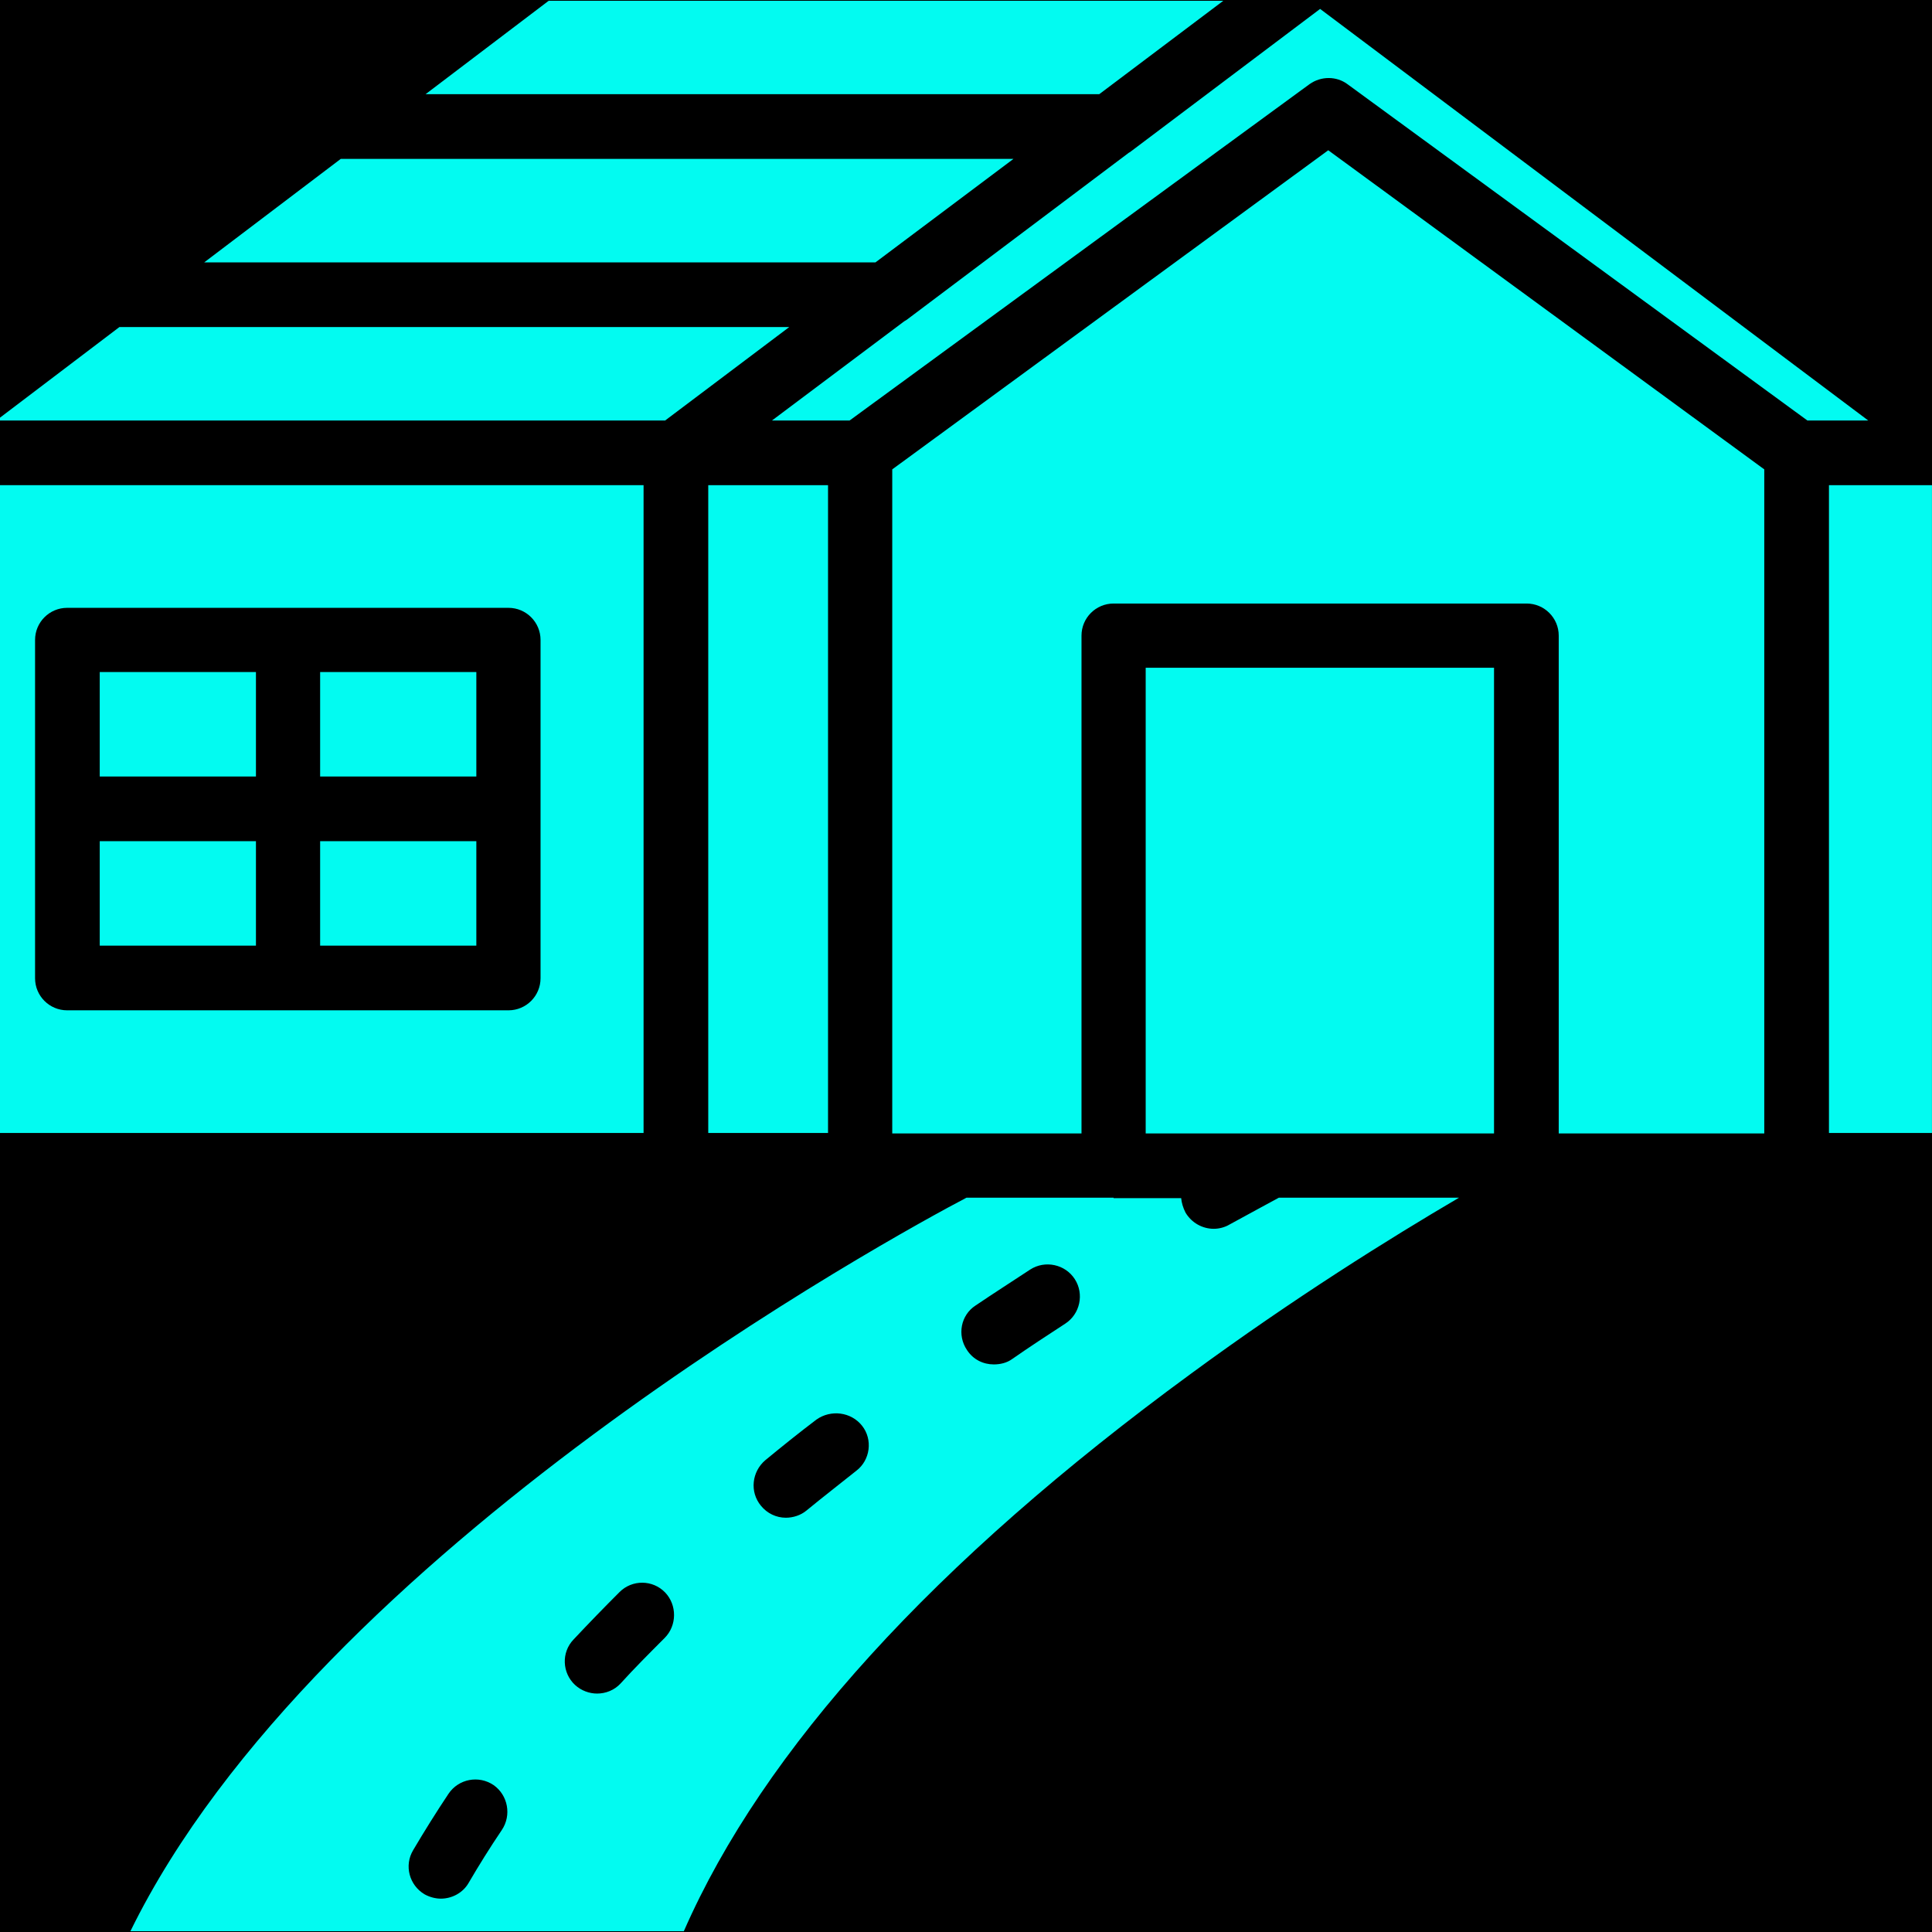
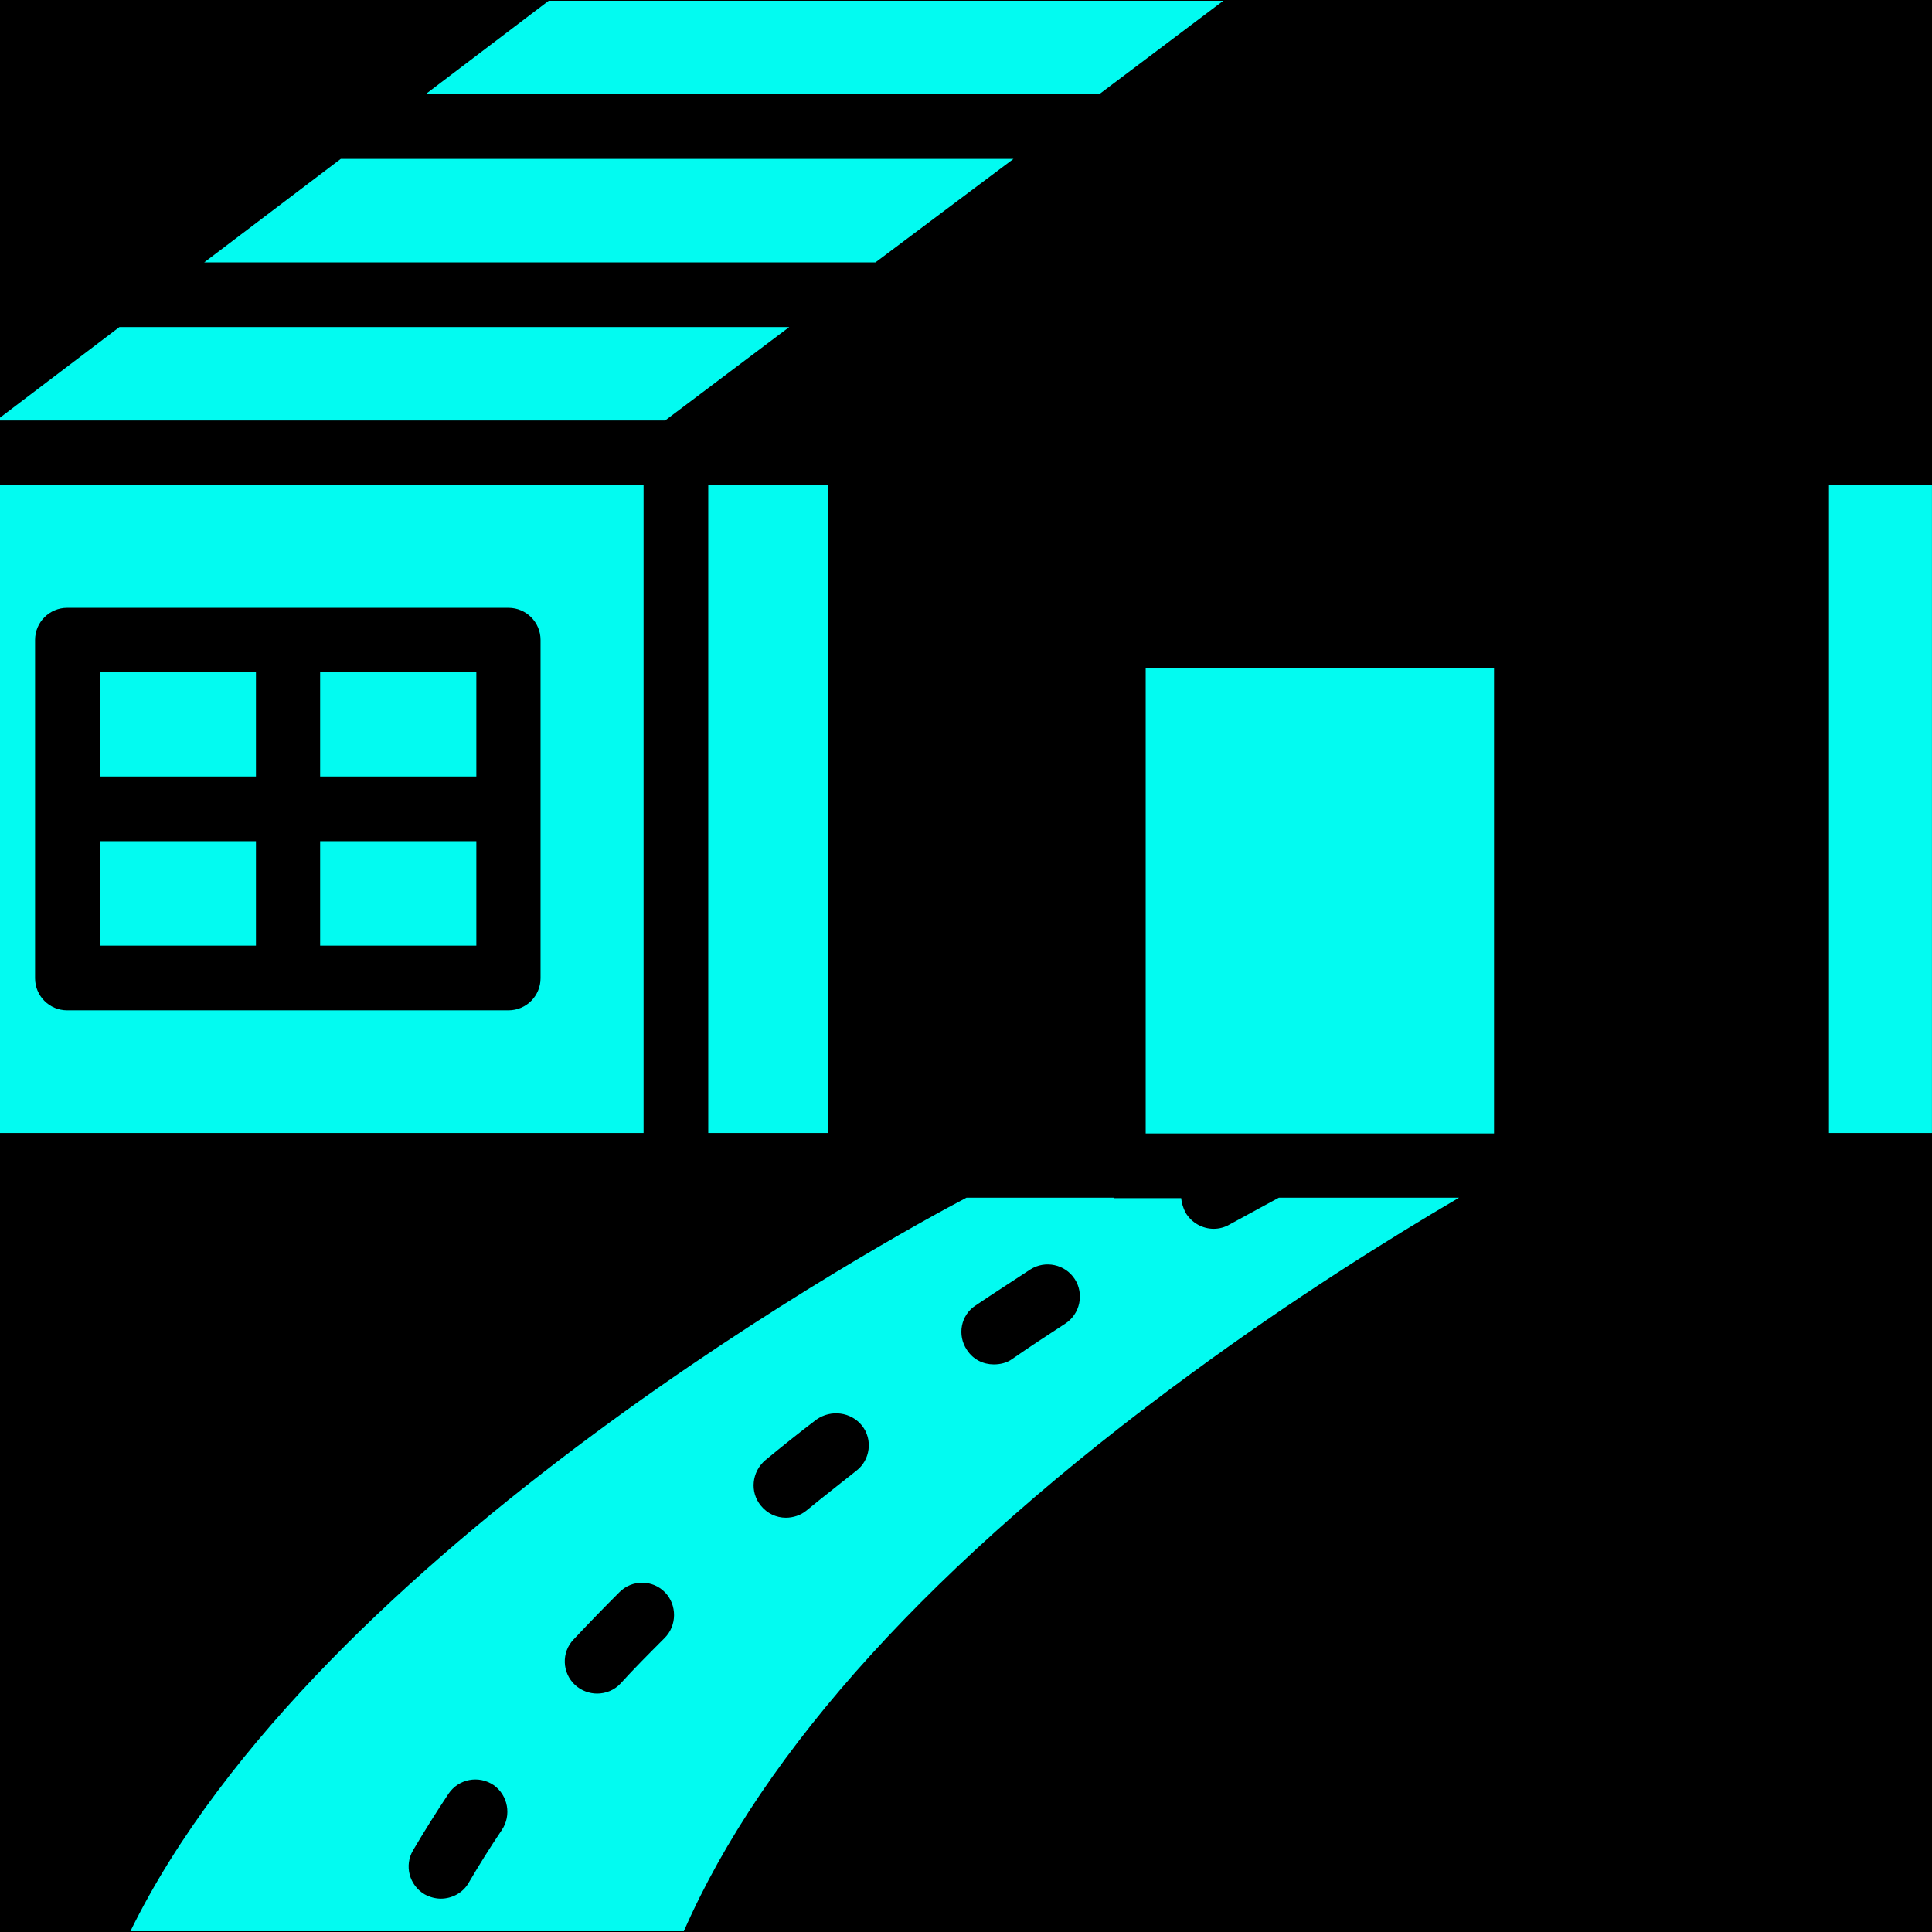
<svg xmlns="http://www.w3.org/2000/svg" width="512" viewBox="0 0 384 384" height="512" preserveAspectRatio="xMidYMid meet">
  <rect x="-38.4" width="460.8" fill="#ffffff" y="-38.4" height="460.8" fill-opacity="1" />
  <rect x="-38.4" width="460.8" fill="#000000" y="-38.4" height="460.8" fill-opacity="1" />
  <path fill="#02fbf1" d="M 221.336 238.047 L 192.102 238.047 C 178.289 245.281 63.059 308.043 25.918 383.848 L 135.914 383.848 C 151.723 347.754 185.625 310.422 236.766 272.996 C 257.145 258.043 276.191 246.141 290 238.047 L 254.191 238.047 C 252.477 238.996 249.047 240.809 244.383 243.379 C 243.43 243.949 242.289 244.234 241.238 244.234 C 239.051 244.234 236.859 243.094 235.621 240.996 C 235.145 240.047 234.859 239.094 234.766 238.141 L 221.336 238.141 Z M 211.719 263.09 C 208.195 265.375 204.574 267.758 201.148 270.137 C 200.098 270.898 198.766 271.188 197.527 271.188 C 195.434 271.188 193.434 270.234 192.195 268.328 C 190.195 265.375 190.957 261.379 193.91 259.473 C 197.434 257.09 201.148 254.711 204.766 252.328 C 207.719 250.426 211.719 251.281 213.621 254.234 C 215.527 257.188 214.668 261.188 211.719 263.09 Z M 171.34 283.375 C 173.527 286.137 172.957 290.234 170.195 292.328 C 166.863 294.996 163.531 297.566 160.293 300.23 C 159.148 301.184 157.625 301.66 156.195 301.66 C 154.293 301.66 152.484 300.805 151.246 299.281 C 148.961 296.52 149.434 292.52 152.102 290.234 C 155.34 287.566 158.77 284.805 162.293 282.137 C 165.148 280.137 169.148 280.613 171.34 283.375 Z M 132.102 325.562 C 129.055 328.613 126.102 331.562 123.34 334.609 C 122.105 335.945 120.391 336.609 118.676 336.609 C 117.152 336.609 115.531 336.039 114.293 334.898 C 111.723 332.516 111.531 328.422 114.008 325.852 C 116.961 322.707 120.008 319.562 123.152 316.422 C 125.629 313.945 129.723 313.945 132.199 316.516 C 134.578 318.992 134.578 323.086 132.102 325.562 Z M 99.723 363.754 C 97.344 367.277 95.152 370.801 93.152 374.227 C 92.012 376.227 89.82 377.371 87.629 377.371 C 86.582 377.371 85.438 377.086 84.391 376.512 C 81.344 374.703 80.297 370.801 82.105 367.754 C 84.297 364.039 86.676 360.23 89.152 356.516 C 91.152 353.562 95.152 352.801 98.105 354.801 C 100.961 356.801 101.723 360.801 99.723 363.754 Z M 99.723 363.754 " fill-opacity="1" fill-rule="evenodd" />
  <path fill="#02fbf1" d="M 227.715 132.719 L 227.715 225.285 L 252.285 225.285 C 252.383 225.285 252.574 225.285 252.668 225.285 L 296.949 225.285 L 296.949 132.719 Z M 227.715 132.719 " fill-opacity="1" fill-rule="evenodd" />
-   <path fill="#02fbf1" d="M 177.34 93.293 L 177.34 225.285 L 190.289 225.285 C 190.387 225.285 190.574 225.285 190.672 225.285 L 214.957 225.285 L 214.957 126.336 C 214.957 122.812 217.812 119.957 221.336 119.957 L 303.426 119.957 C 306.949 119.957 309.809 122.812 309.809 126.336 L 309.809 225.285 L 314.379 225.285 C 314.473 225.285 314.664 225.285 314.758 225.285 L 350.664 225.285 L 350.664 93.293 L 264 29.867 Z M 177.34 93.293 " fill-opacity="1" fill-rule="evenodd" />
  <path fill="#02fbf1" d="M 127.914 96.434 L -13.414 96.434 L -13.414 225.188 L 127.914 225.188 Z M 13.348 120.812 L 101.059 120.812 C 104.582 120.812 107.438 123.672 107.438 127.195 L 107.438 194.43 C 107.438 197.953 104.582 200.809 101.059 200.809 L 13.348 200.809 C 9.824 200.809 6.969 197.953 6.969 194.43 L 6.969 127.195 C 6.969 123.672 9.824 120.812 13.348 120.812 Z M 13.348 120.812 " fill-opacity="1" fill-rule="evenodd" />
  <path fill="#02fbf1" d="M 140.77 96.434 L 164.578 96.434 L 164.578 225.188 L 140.77 225.188 Z M 140.77 96.434 " fill-opacity="1" fill-rule="evenodd" />
  <path fill="#02fbf1" d="M 363.52 96.434 L 383.992 96.434 L 383.992 225.188 L 363.52 225.188 Z M 363.52 96.434 " fill-opacity="1" fill-rule="evenodd" />
-   <path fill="#02fbf1" d="M 179.719 63.863 L 153.434 83.578 L 168.863 83.578 L 260.285 16.723 C 262.57 15.105 265.621 15.105 267.809 16.723 L 359.234 83.578 L 371.328 83.578 L 262.383 1.773 L 224.574 30.246 C 224.48 30.246 224.48 30.344 224.383 30.344 L 180.195 63.578 C 180.004 63.676 179.91 63.77 179.719 63.863 Z M 179.719 63.863 " fill-opacity="1" fill-rule="evenodd" />
  <path fill="#02fbf1" d="M 156.863 65.008 L 23.727 65.008 L -0.746 83.578 L 132.199 83.578 Z M 156.863 65.008 " fill-opacity="1" fill-rule="evenodd" />
  <path fill="#02fbf1" d="M 67.727 31.582 L 40.586 52.152 L 174.004 52.152 L 201.434 31.582 Z M 67.727 31.582 " fill-opacity="1" fill-rule="evenodd" />
  <path fill="#02fbf1" d="M 109.059 0.152 L 84.582 18.723 L 218.48 18.723 L 243.145 0.152 Z M 109.059 0.152 " fill-opacity="1" fill-rule="evenodd" />
  <path fill="#02fbf1" d="M 63.629 167.191 L 94.676 167.191 L 94.676 187.953 L 63.629 187.953 Z M 63.629 167.191 " fill-opacity="1" fill-rule="evenodd" />
  <path fill="#02fbf1" d="M 19.824 167.191 L 50.871 167.191 L 50.871 187.953 L 19.824 187.953 Z M 19.824 167.191 " fill-opacity="1" fill-rule="evenodd" />
  <path fill="#02fbf1" d="M 19.824 133.574 L 50.871 133.574 L 50.871 154.336 L 19.824 154.336 Z M 19.824 133.574 " fill-opacity="1" fill-rule="evenodd" />
  <path fill="#02fbf1" d="M 63.629 133.574 L 94.676 133.574 L 94.676 154.336 L 63.629 154.336 Z M 63.629 133.574 " fill-opacity="1" fill-rule="evenodd" />
</svg>